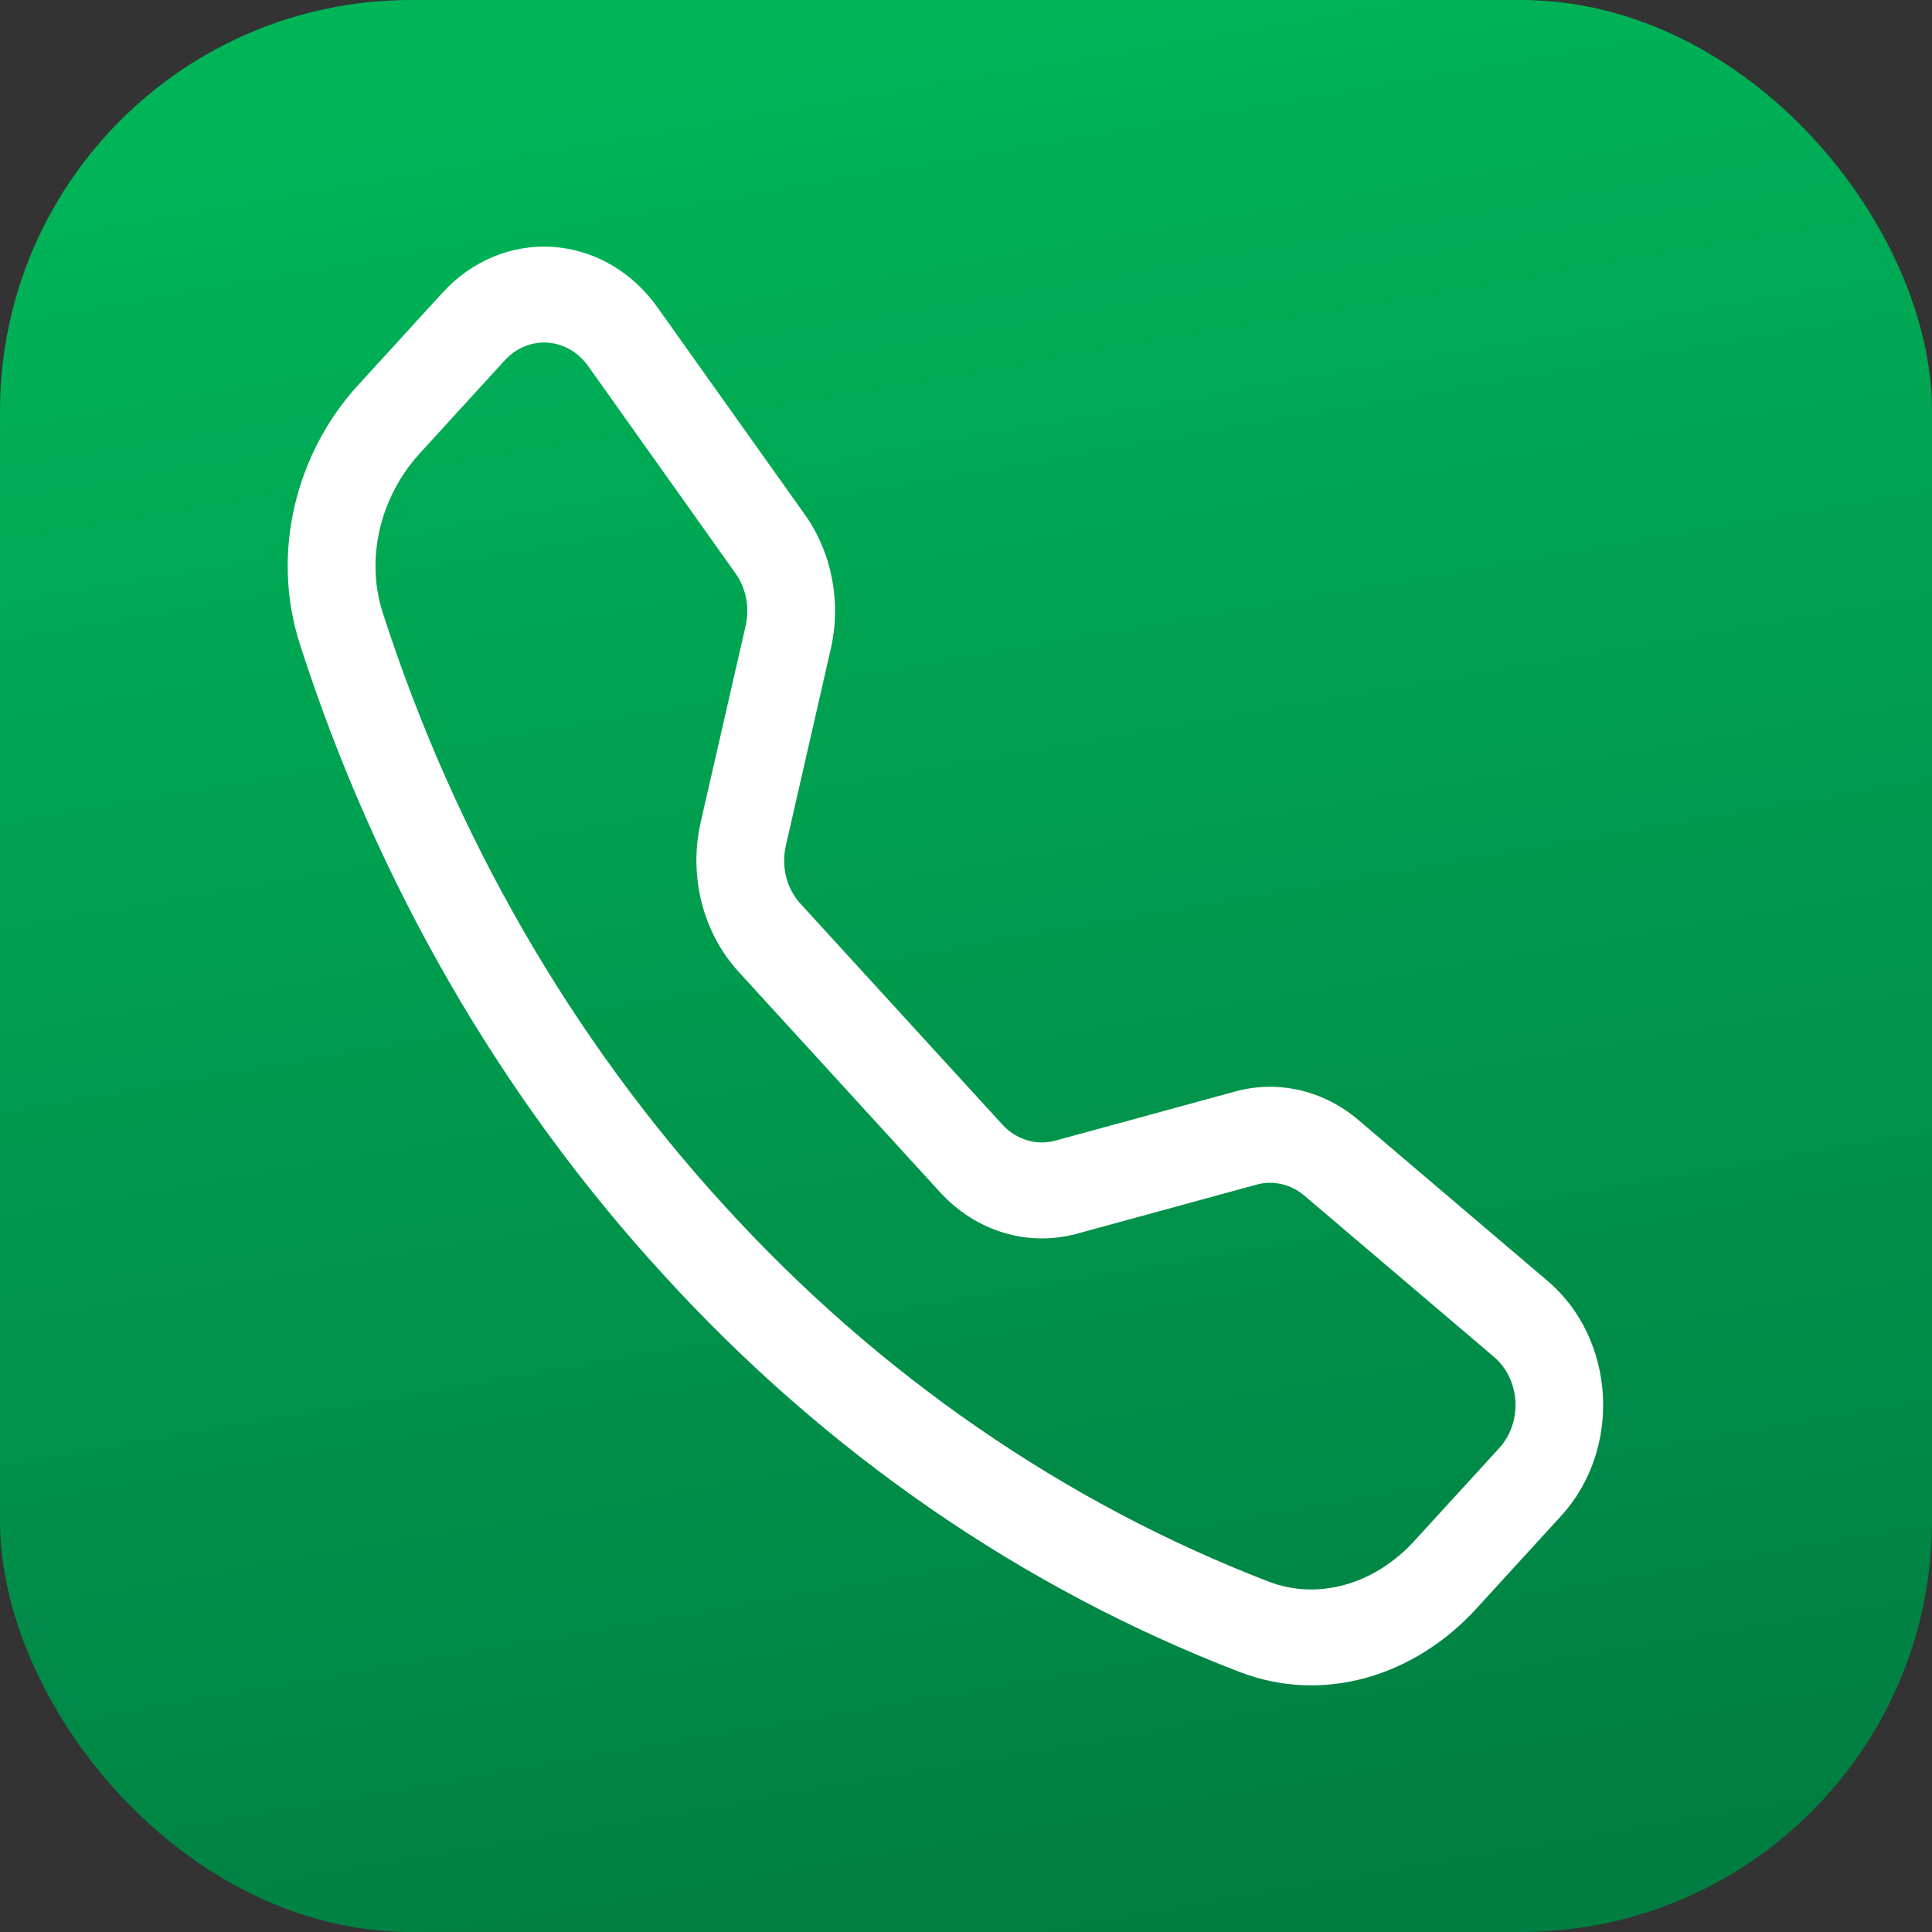
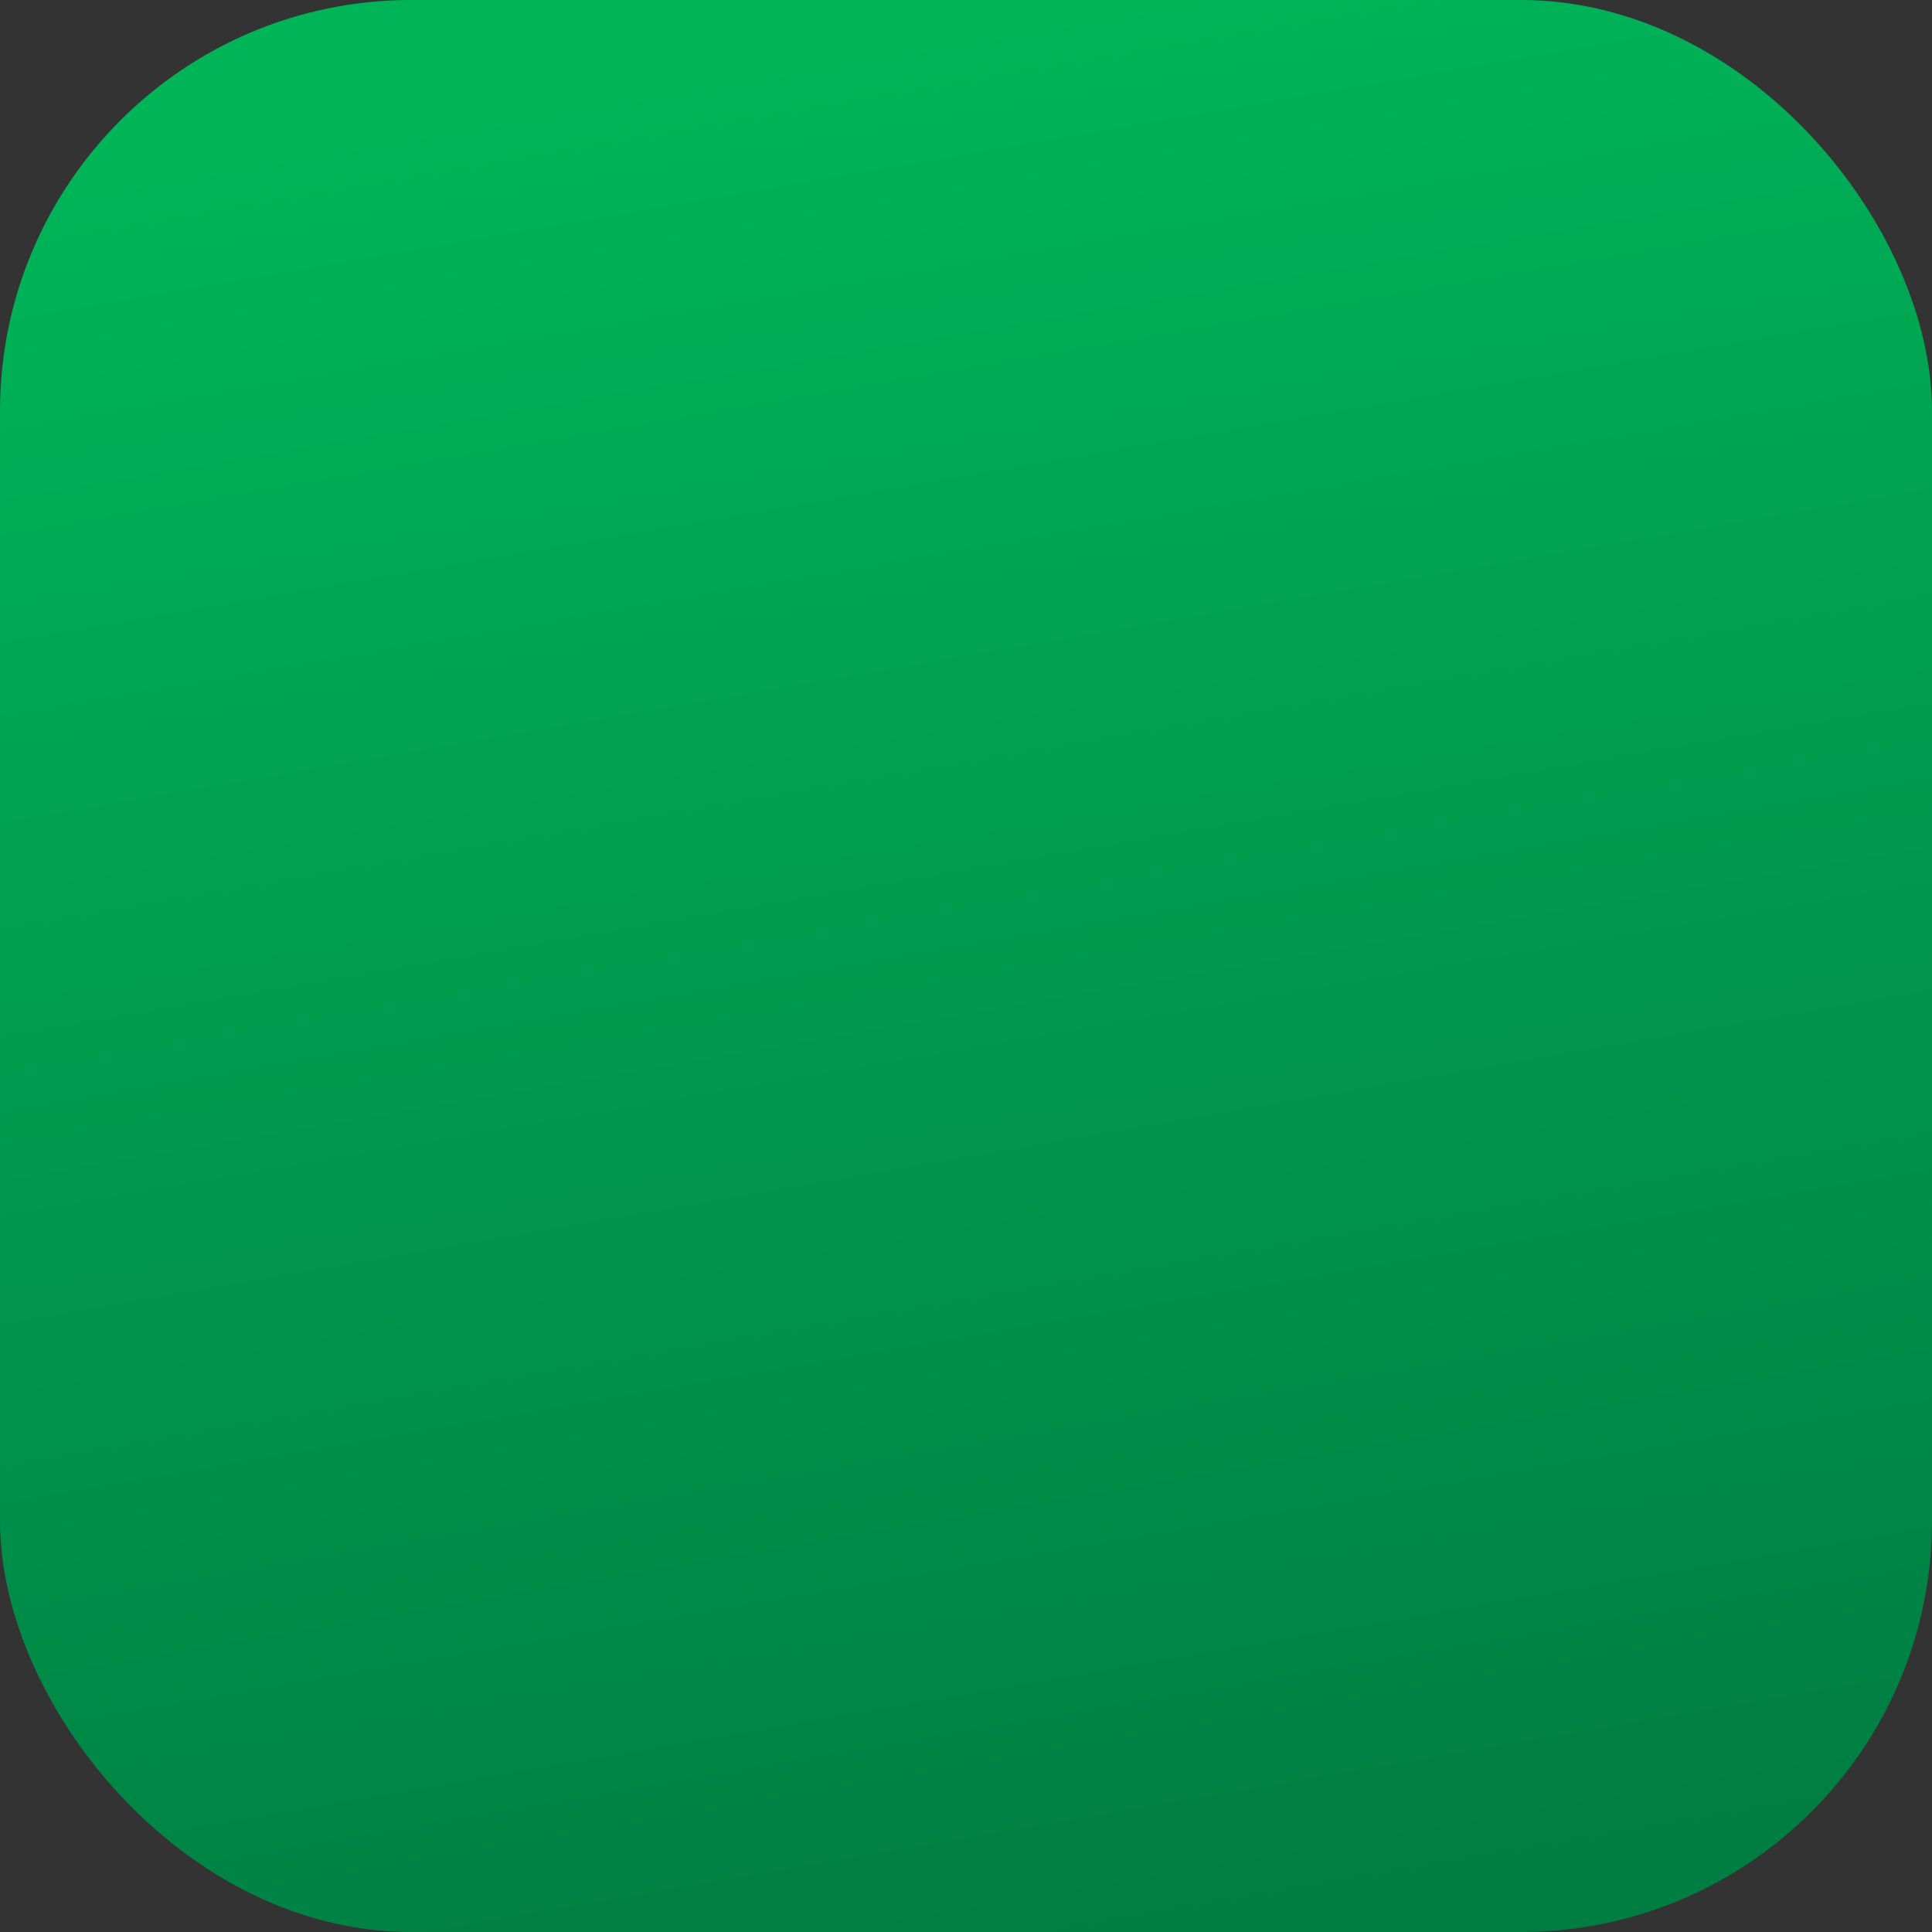
<svg xmlns="http://www.w3.org/2000/svg" width="47" height="47" viewBox="0 0 47 47" fill="none">
  <rect x="0" y="0" width="47" height="47" fill="#333333" stroke="none" />
  <rect width="47" height="47" rx="10" fill="url(#paint0_linear_257_171)" />
  <g clip-path="url(#clip0_257_171)">
-     <path d="M14.308 8.905C14.19 8.739 14.041 8.602 13.871 8.504C13.701 8.406 13.513 8.348 13.321 8.335C13.129 8.322 12.937 8.354 12.757 8.428C12.577 8.503 12.414 8.618 12.278 8.767L10.21 11.031C9.244 12.09 8.888 13.589 9.31 14.903C11.063 20.344 13.912 25.284 17.646 29.358C21.371 33.442 25.888 36.558 30.862 38.476C32.064 38.937 33.434 38.548 34.402 37.491L36.47 35.23C36.606 35.081 36.712 34.902 36.78 34.705C36.848 34.509 36.877 34.298 36.865 34.088C36.853 33.878 36.801 33.673 36.711 33.487C36.621 33.301 36.496 33.138 36.344 33.009L31.73 29.085C31.568 28.948 31.379 28.852 31.178 28.806C30.977 28.76 30.769 28.764 30.57 28.818L26.19 30.015C25.605 30.173 24.993 30.164 24.413 29.988C23.832 29.812 23.303 29.476 22.876 29.011L17.964 23.636C17.538 23.169 17.23 22.591 17.069 21.956C16.908 21.321 16.899 20.651 17.044 20.011L18.14 15.22C18.189 15.003 18.193 14.775 18.151 14.556C18.109 14.336 18.022 14.129 17.896 13.952L14.308 8.905ZM10.768 7.118C11.118 6.735 11.538 6.438 12.001 6.246C12.464 6.055 12.96 5.973 13.454 6.007C13.948 6.041 14.43 6.189 14.867 6.442C15.305 6.695 15.688 7.047 15.992 7.475L19.58 12.519C20.238 13.444 20.47 14.649 20.21 15.787L19.116 20.578C19.06 20.826 19.063 21.086 19.125 21.332C19.188 21.578 19.307 21.803 19.472 21.984L24.386 27.359C24.552 27.54 24.758 27.67 24.983 27.738C25.209 27.807 25.447 27.81 25.674 27.748L30.052 26.552C30.565 26.412 31.101 26.402 31.618 26.521C32.136 26.64 32.622 26.887 33.04 27.241L37.652 31.165C39.31 32.576 39.462 35.256 37.978 36.877L35.91 39.139C34.43 40.757 32.218 41.468 30.156 40.674C24.877 38.645 20.085 35.341 16.136 31.006C12.173 26.687 9.151 21.446 7.296 15.673C6.572 13.42 7.222 10.999 8.702 9.38L10.768 7.118Z" fill="white" />
-   </g>
+     </g>
  <defs>
    <linearGradient id="paint0_linear_257_171" x1="27.558" y1="-3.3131e-07" x2="35.468" y2="45.689" gradientUnits="userSpaceOnUse">
      <stop stop-color="#00B458" />
      <stop offset="1" stop-color="#007E42" />
    </linearGradient>
    <clipPath id="clip0_257_171">
-       <rect width="32" height="35" fill="white" transform="translate(7 6)" />
-     </clipPath>
+       </clipPath>
  </defs>
</svg>